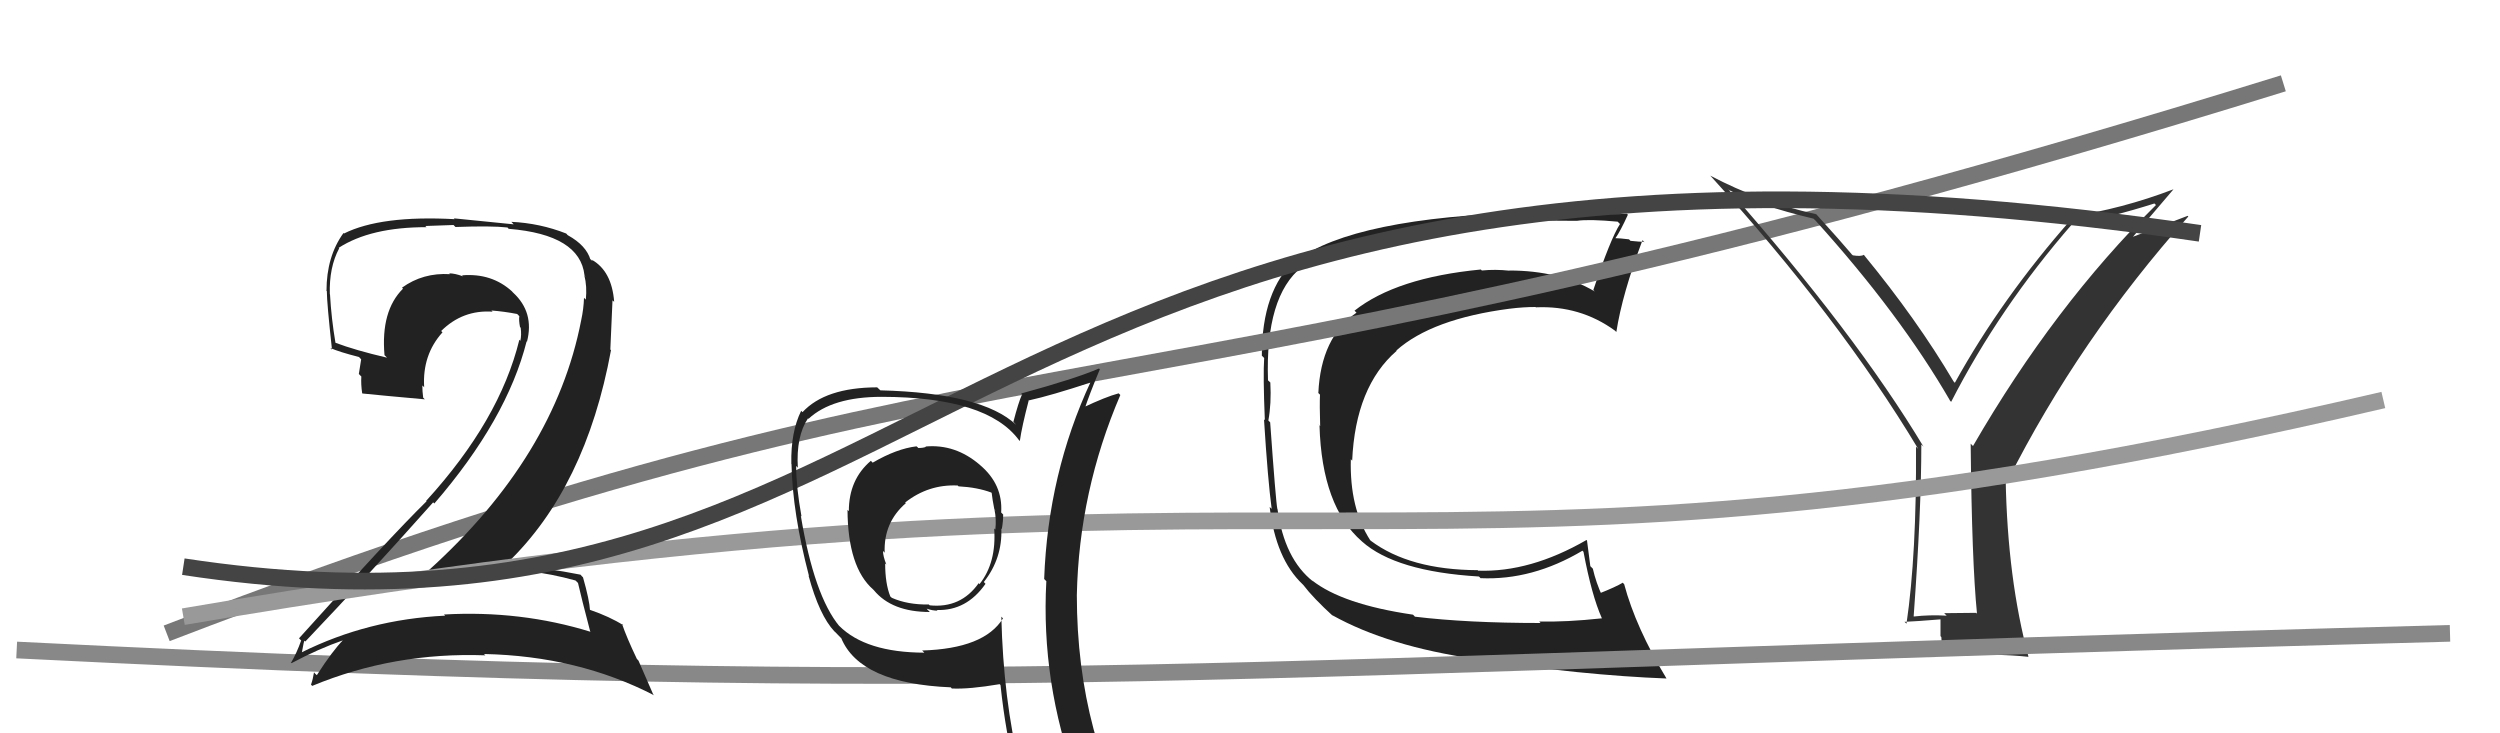
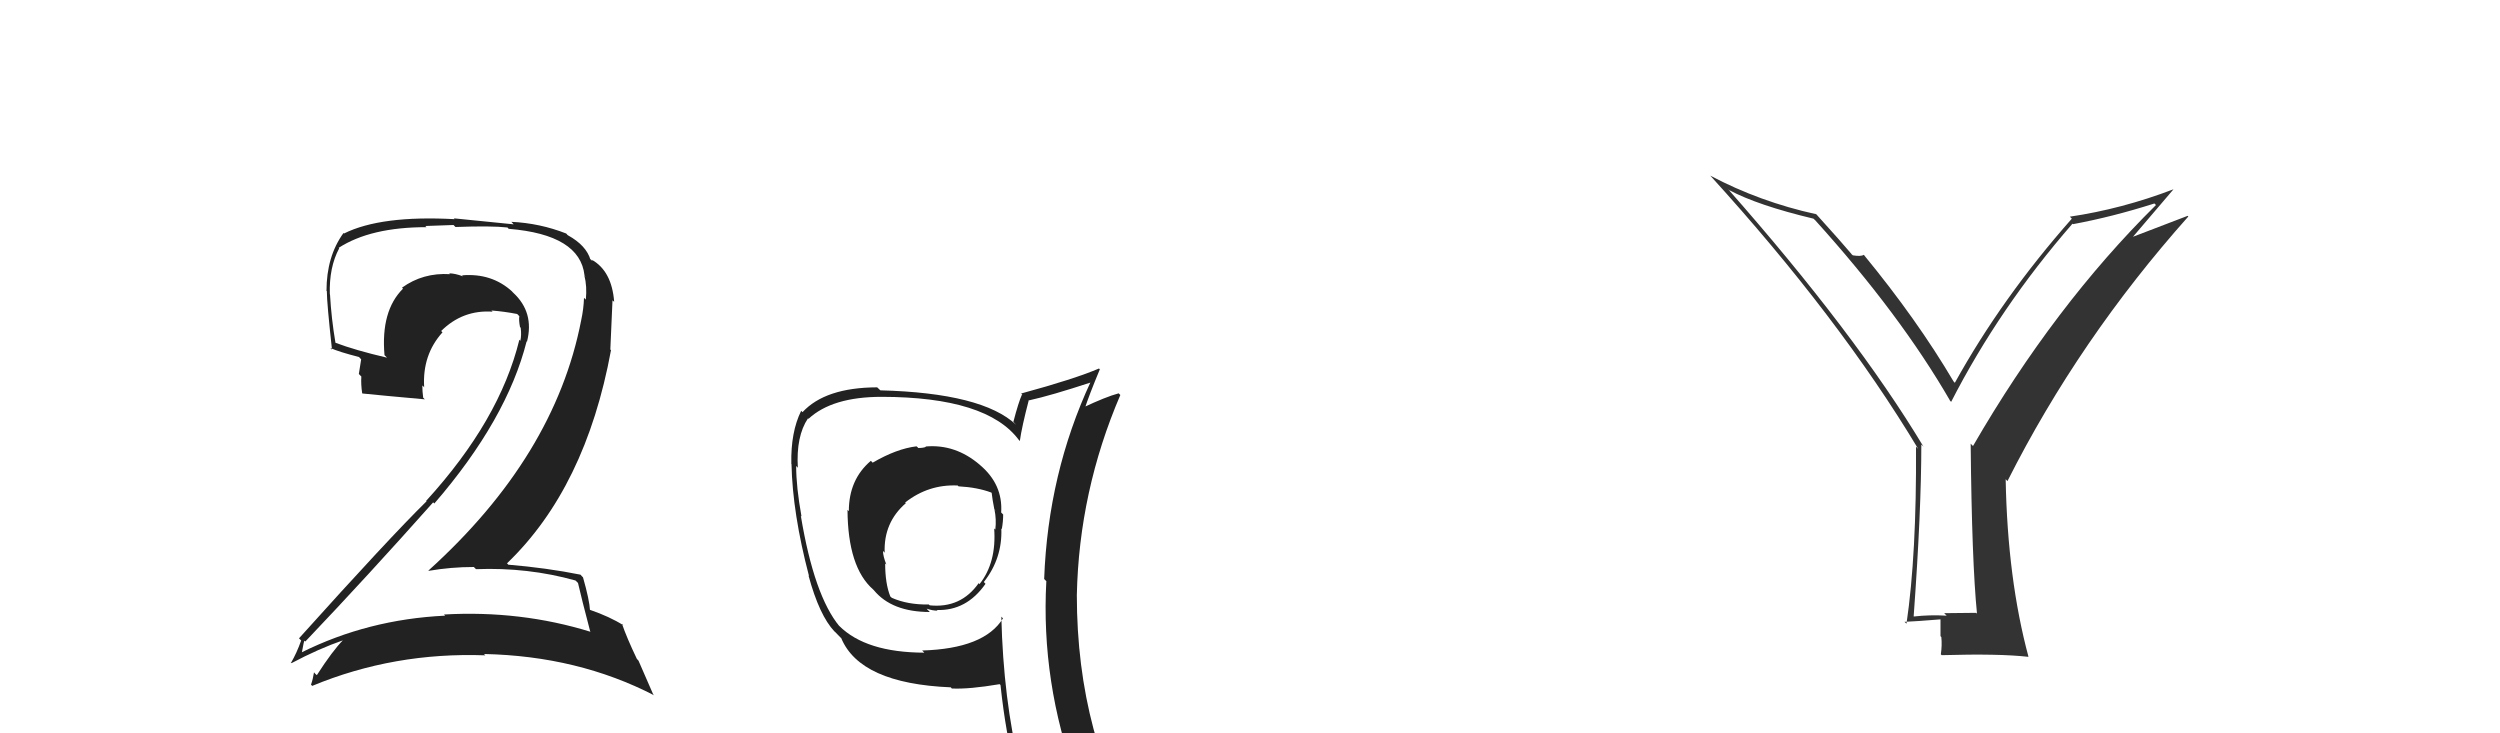
<svg xmlns="http://www.w3.org/2000/svg" width="150" height="44" viewBox="0,0,150,44">
-   <path fill="#222" d="M84.87 36.97L84.80 36.90L84.78 36.88Q80.54 36.26 78.72 34.82L78.87 34.97L78.80 34.90Q77.06 33.54 76.65 30.54L76.61 30.50L76.64 30.53Q76.55 30.10 76.21 25.34L76.08 25.21L76.10 25.24Q76.29 24.21 76.22 22.95L76.23 22.96L76.08 22.82Q75.91 17.77 78.11 16.02L78.29 16.19L78.14 16.05Q80.95 14.09 88.72 13.41L88.62 13.31L88.56 13.25Q89.88 13.09 91.52 13.13L91.68 13.29L91.50 13.11Q91.64 13.25 94.61 13.25L94.49 13.13L94.61 13.25Q95.34 13.14 97.06 13.30L97.20 13.44L97.20 13.44Q96.63 14.32 95.60 17.40L95.66 17.46L95.69 17.49Q93.56 16.23 90.55 16.23L90.48 16.16L90.56 16.24Q89.71 16.15 88.91 16.23L88.99 16.31L88.85 16.17Q83.78 16.66 81.27 18.64L81.36 18.73L81.39 18.76Q79.25 20.24 79.10 23.59L79.07 23.55L79.20 23.68Q79.17 24.30 79.21 25.56L79.09 25.44L79.17 25.53Q79.31 30.39 81.71 32.48L81.60 32.37L81.72 32.49Q83.74 34.29 88.73 34.59L88.77 34.62L88.83 34.69Q91.94 34.83 94.95 33.04L94.89 32.98L95.01 33.11Q95.50 35.72 96.11 37.09L96.13 37.12L96.11 37.10Q93.98 37.33 92.35 37.29L92.46 37.41L92.44 37.38Q88.02 37.38 84.89 37.00ZM100.03 40.75L99.90 40.62L99.99 40.71Q98.14 37.64 97.45 35.05L97.38 34.98L97.37 34.96Q96.94 35.22 95.95 35.61L95.99 35.64L96.15 35.80Q95.76 34.96 95.57 34.12L95.42 33.97L95.22 32.43L95.19 32.40Q91.81 34.35 88.68 34.24L88.73 34.28L88.66 34.21Q84.57 34.19 82.24 32.44L82.16 32.35L82.21 32.41Q80.97 30.48 81.05 27.55L81.03 27.53L81.13 27.64Q81.33 23.19 83.80 21.05L83.73 20.98L83.78 21.03Q85.91 19.13 90.59 18.52L90.62 18.54L90.60 18.52Q91.41 18.42 92.13 18.42L92.13 18.42L92.15 18.44Q94.81 18.32 96.90 19.84L96.88 19.82L96.98 19.92Q97.33 17.65 98.55 14.41L98.71 14.57L98.66 14.51Q98.38 14.51 97.83 14.45L97.82 14.44L97.74 14.36Q97.17 14.29 96.91 14.29L96.94 14.32L96.92 14.30Q97.22 13.88 97.67 12.89L97.68 12.89L97.61 12.82Q97.44 12.88 94.94 12.80L94.90 12.76L94.88 12.73Q92.42 12.69 91.77 12.73L91.84 12.80L91.78 12.74Q81.24 13.05 77.77 15.64L77.88 15.74L77.72 15.59Q75.71 17.42 75.71 21.34L75.75 21.38L75.85 21.48Q75.78 22.51 75.89 25.21L75.93 25.25L75.84 25.16Q76.07 28.82 76.30 30.53L76.28 30.51L76.18 30.42Q76.55 33.53 78.15 35.05L78.19 35.09L78.20 35.10Q78.78 35.87 80.03 37.01L79.91 36.89L79.95 36.92Q83.29 38.78 88.54 39.54L88.46 39.46L88.56 39.56Q95.00 40.52 99.99 40.71Z" />
-   <path d="M10 38 C62 18,66 27,137 5" stroke="#777" fill="none" />
  <path fill="#333" d="M118.65 36.85L118.57 36.77L116.65 36.79L116.80 36.94Q115.78 36.88 114.83 36.99L114.89 37.05L114.82 36.98Q115.28 30.66 115.28 26.67L115.29 26.68L115.41 26.80Q111.32 20.00 103.66 11.32L103.83 11.49L103.76 11.41Q105.46 12.32 108.81 13.12L108.88 13.19L108.89 13.19Q114.00 18.84 117.01 24.05L116.95 24.00L117.07 24.11Q119.97 18.45 124.35 13.42L124.29 13.37L124.38 13.45Q126.75 13.01 129.26 12.21L129.20 12.15L129.36 12.30Q123.25 18.34 118.38 26.76L118.28 26.66L118.24 26.62Q118.31 33.74 118.62 36.82ZM127.84 14.37L130.40 11.37L130.40 11.36Q127.31 12.54 124.19 13.00L124.32 13.13L124.31 13.12Q120.11 17.87 117.29 22.97L117.29 22.97L117.21 22.88Q115.02 19.17 111.82 15.28L111.89 15.35L111.82 15.29Q111.67 15.40 111.17 15.32L111.07 15.23L111.09 15.24Q110.52 14.56 109.00 12.88L108.88 12.77L108.96 12.85Q105.59 12.11 102.62 10.54L102.52 10.44L102.60 10.52Q110.33 19.01 115.09 26.93L115.05 26.89L114.96 26.80Q115.00 33.27 114.39 37.42L114.26 37.30L114.28 37.31Q115.00 37.28 116.45 37.16L116.43 37.15L116.43 38.17L116.48 38.22Q116.53 38.73 116.45 39.26L116.47 39.28L116.50 39.31Q119.95 39.21 121.70 39.41L121.67 39.38L121.71 39.41Q120.45 34.73 120.34 28.75L120.45 28.87L120.45 28.86Q124.75 20.34 131.30 12.99L131.26 12.95L127.76 14.29Z" />
-   <path d="M1 39 C61 42,72 40,147 38" stroke="#888" fill="none" />
  <path fill="#222" d="M34.71 35.01L34.51 34.81L34.68 34.98Q34.88 35.86 35.41 37.88L35.50 37.97L35.44 37.91Q31.24 36.61 26.64 36.87L26.71 36.94L26.70 36.94Q22.09 37.16 18.10 39.14L18.14 39.19L18.11 39.16Q18.24 38.38 18.28 38.45L18.27 38.44L18.32 38.49Q22.07 34.55 25.99 30.14L25.91 30.06L26.06 30.21Q30.42 25.16 31.60 20.47L31.55 20.43L31.62 20.50Q32.07 18.74 30.79 17.56L30.73 17.50L30.74 17.50Q29.51 16.37 27.72 16.52L27.73 16.53L27.78 16.58Q27.29 16.40 26.95 16.40L27.06 16.51L27.00 16.45Q25.38 16.35 24.12 17.26L24.24 17.38L24.18 17.32Q22.84 18.65 23.07 21.31L23.08 21.32L23.22 21.46Q21.33 21.02 20.11 20.56L20.10 20.56L20.13 20.58Q19.88 19.11 19.80 17.66L19.80 17.66L19.79 17.66Q19.74 16.04 20.35 14.90L20.39 14.94L20.32 14.87Q22.24 13.63 25.59 13.63L25.52 13.56L27.21 13.50L27.33 13.62Q29.50 13.54 30.45 13.65L30.56 13.77L30.53 13.73Q34.80 14.08 35.07 16.52L35.20 16.66L35.06 16.52Q35.23 17.18 35.15 17.98L35.23 18.05L35.04 17.87Q35.02 18.53 34.87 19.22L34.93 19.28L34.87 19.22Q33.29 27.38 25.71 34.23L25.69 34.21L25.72 34.25Q27.06 34.02 28.43 34.02L28.58 34.17L28.56 34.15Q31.67 34.03 34.53 34.83ZM34.03 14.08L34.02 14.06L33.97 14.01Q32.39 13.39 30.68 13.31L30.82 13.46L27.23 13.10L27.28 13.15Q22.85 12.91 20.64 14.01L20.67 14.04L20.61 13.98Q19.59 15.39 19.59 17.45L19.56 17.43L19.61 17.47Q19.61 18.16 19.92 20.98L19.83 20.89L19.82 20.88Q20.36 21.12 21.54 21.42L21.67 21.56L21.53 22.44L21.68 22.59Q21.65 23.06 21.73 23.59L21.73 23.59L21.75 23.61Q23.02 23.74 25.49 23.96L25.33 23.80L25.39 23.86Q25.34 23.47 25.34 23.13L25.39 23.17L25.45 23.24Q25.33 21.29 26.55 19.94L26.48 19.87L26.47 19.86Q27.76 18.58 29.55 18.70L29.53 18.67L29.48 18.63Q30.27 18.69 31.03 18.84L31.06 18.87L31.16 18.97Q31.12 19.20 31.20 19.62L31.26 19.69L31.24 19.66Q31.30 20.10 31.22 20.45L31.18 20.40L31.16 20.39Q29.98 25.22 25.57 30.05L25.58 30.07L25.59 30.08Q23.38 32.25 17.94 38.30L17.91 38.27L18.07 38.43Q17.80 39.19 17.46 39.77L17.39 39.70L17.49 39.79Q19.10 38.93 20.63 38.40L20.58 38.35L20.61 38.38Q19.96 39.03 19.01 40.51L18.91 40.42L18.84 40.34Q18.78 40.74 18.66 41.08L18.74 41.16L18.74 41.15Q23.64 39.12 29.12 39.32L29.00 39.20L29.04 39.24Q34.68 39.36 39.25 41.72L39.19 41.66L38.31 39.64L38.21 39.53Q37.59 38.23 37.32 37.43L37.31 37.42L37.41 37.52Q36.59 37.00 35.37 36.58L35.42 36.64L35.40 36.62Q35.37 36.01 34.98 34.64L34.91 34.57L34.83 34.48Q32.78 34.07 30.49 33.88L30.48 33.86L30.42 33.80Q35.14 29.27 36.66 21.01L36.62 20.97L36.75 18.02L36.85 18.11Q36.71 16.26 35.50 15.58L35.55 15.63L35.52 15.64L35.46 15.58Q35.48 15.56 35.40 15.56L35.38 15.54L35.43 15.59Q35.18 14.73 34.08 14.12Z" />
-   <path d="M11 37 C81 25,83 38,143 24" stroke="#999" fill="none" />
-   <path d="M11 34 C57 41,57 3,132 14" stroke="#444" fill="none" />
  <path fill="#222" d="M55.70 26.95L55.55 26.80L55.56 26.81Q55.40 26.88 55.10 26.88L55.04 26.82L54.99 26.78Q53.80 26.92 52.36 27.76L52.30 27.70L52.25 27.65Q50.93 28.77 50.93 30.67L50.87 30.61L50.85 30.59Q50.87 34.04 52.39 35.37L52.37 35.35L52.43 35.41Q53.51 36.72 55.79 36.72L55.66 36.59L55.60 36.52Q55.95 36.64 56.25 36.64L56.22 36.61L56.21 36.60Q57.99 36.66 59.13 35.03L59.03 34.92L59.03 34.92Q60.15 33.50 60.08 31.71L60.01 31.65L60.11 31.74Q60.19 31.29 60.19 30.87L60.20 30.88L60.07 30.75Q60.18 29.07 58.81 27.91L58.73 27.83L58.79 27.89Q57.32 26.63 55.53 26.79ZM60.13 37.05L60.02 36.95L60.18 37.10Q59.06 38.92 55.33 39.03L55.46 39.16L55.46 39.16Q51.95 39.15 50.35 37.55L50.34 37.54L50.37 37.58Q48.85 35.75 48.05 30.95L48.14 31.04L48.09 30.99Q47.77 29.22 47.77 27.96L47.84 28.03L47.87 28.07Q47.76 26.17 48.48 25.10L48.63 25.25L48.51 25.13Q49.93 23.81 52.90 23.81L52.81 23.71L52.90 23.81Q59.23 23.82 61.14 26.41L61.12 26.39L61.19 26.46Q61.31 25.60 61.73 24.00L61.62 23.89L61.75 24.02Q63.03 23.74 65.47 22.94L65.34 22.81L65.44 22.91Q62.88 28.42 62.65 34.74L62.75 34.84L62.78 34.87Q62.45 40.94 64.59 46.76L64.57 46.75L64.64 46.82Q62.99 46.27 61.20 46.01L61.11 45.92L61.18 45.99Q60.20 41.95 60.08 37.00ZM60.80 46.18L60.85 46.23L60.95 46.32Q61.53 46.33 62.94 46.64L63.03 46.73L63.02 46.72Q63.14 47.34 63.71 48.74L63.86 48.89L63.82 48.85Q66.46 49.62 68.74 50.92L68.61 50.79L68.62 50.79Q64.61 44.23 64.61 35.71L64.68 35.78L64.61 35.71Q64.74 29.48 67.22 23.70L67.03 23.51L67.12 23.60Q66.34 23.81 64.97 24.46L65.00 24.49L65.07 24.56Q65.34 23.72 65.99 22.16L66.09 22.27L65.94 22.11Q64.47 22.74 61.27 23.61L61.38 23.72L61.32 23.67Q61.11 24.13 60.80 25.32L60.81 25.32L60.97 25.49Q58.95 23.58 52.82 23.42L52.80 23.40L52.63 23.24Q49.52 23.25 48.15 24.73L48.15 24.73L48.07 24.65Q47.44 25.92 47.48 27.83L47.46 27.81L47.49 27.84Q47.55 30.79 48.54 34.56L48.57 34.59L48.51 34.53Q49.16 36.93 50.07 37.89L50.10 37.91L50.43 38.25L50.47 38.28Q51.60 41.01 57.04 41.24L57.03 41.22L57.11 41.31Q58.15 41.36 59.98 41.05L59.96 41.03L60.03 41.10Q60.34 44.04 60.95 46.32ZM57.51 29.18L57.45 29.12L57.51 29.18Q58.64 29.24 59.47 29.55L59.53 29.60L59.50 29.57Q59.54 29.95 59.66 30.56L59.79 30.70L59.67 30.58Q59.79 31.16 59.72 31.77L59.68 31.74L59.65 31.70Q59.80 33.75 58.77 35.05L58.74 35.01L58.72 34.99Q57.65 36.51 55.78 36.32L55.67 36.21L55.73 36.27Q54.46 36.29 53.51 35.87L53.50 35.86L53.42 35.79Q53.11 35.02 53.11 33.81L53.06 33.76L53.18 33.87Q52.98 33.37 52.98 33.06L53.04 33.12L53.08 33.16Q53.01 31.35 54.35 30.19L54.40 30.24L54.31 30.15Q55.71 29.05 57.46 29.13Z" />
</svg>